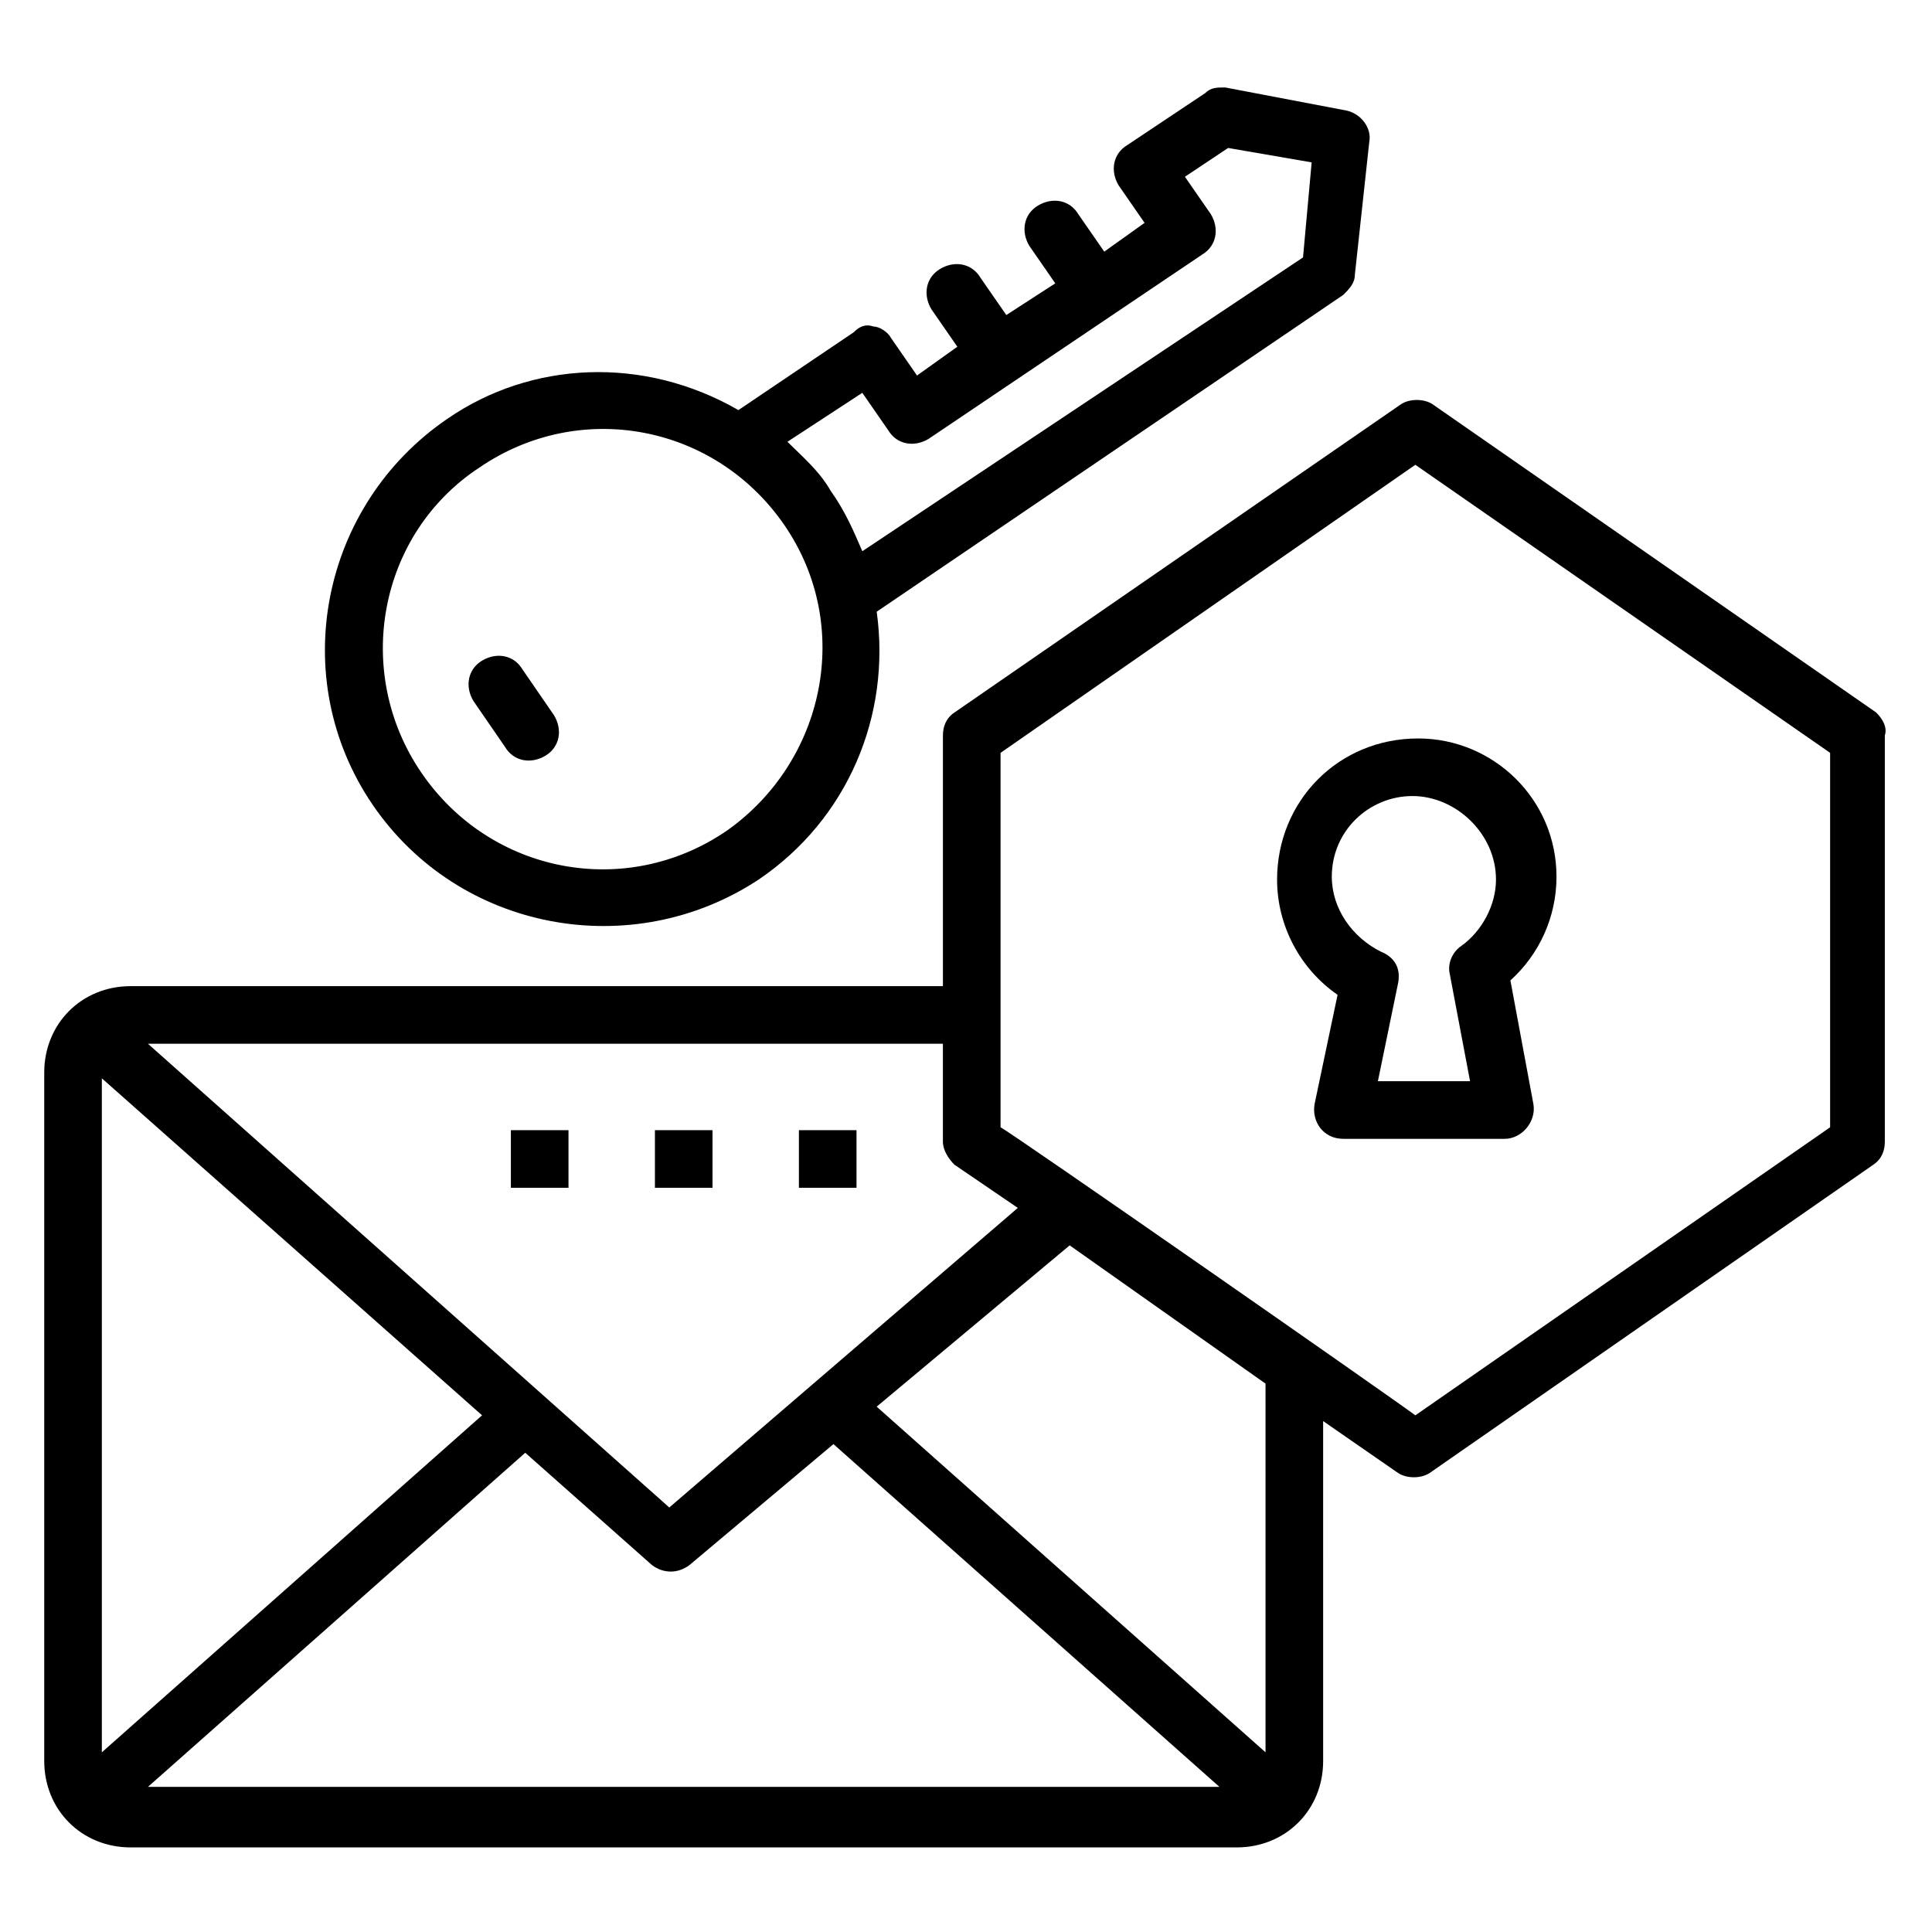
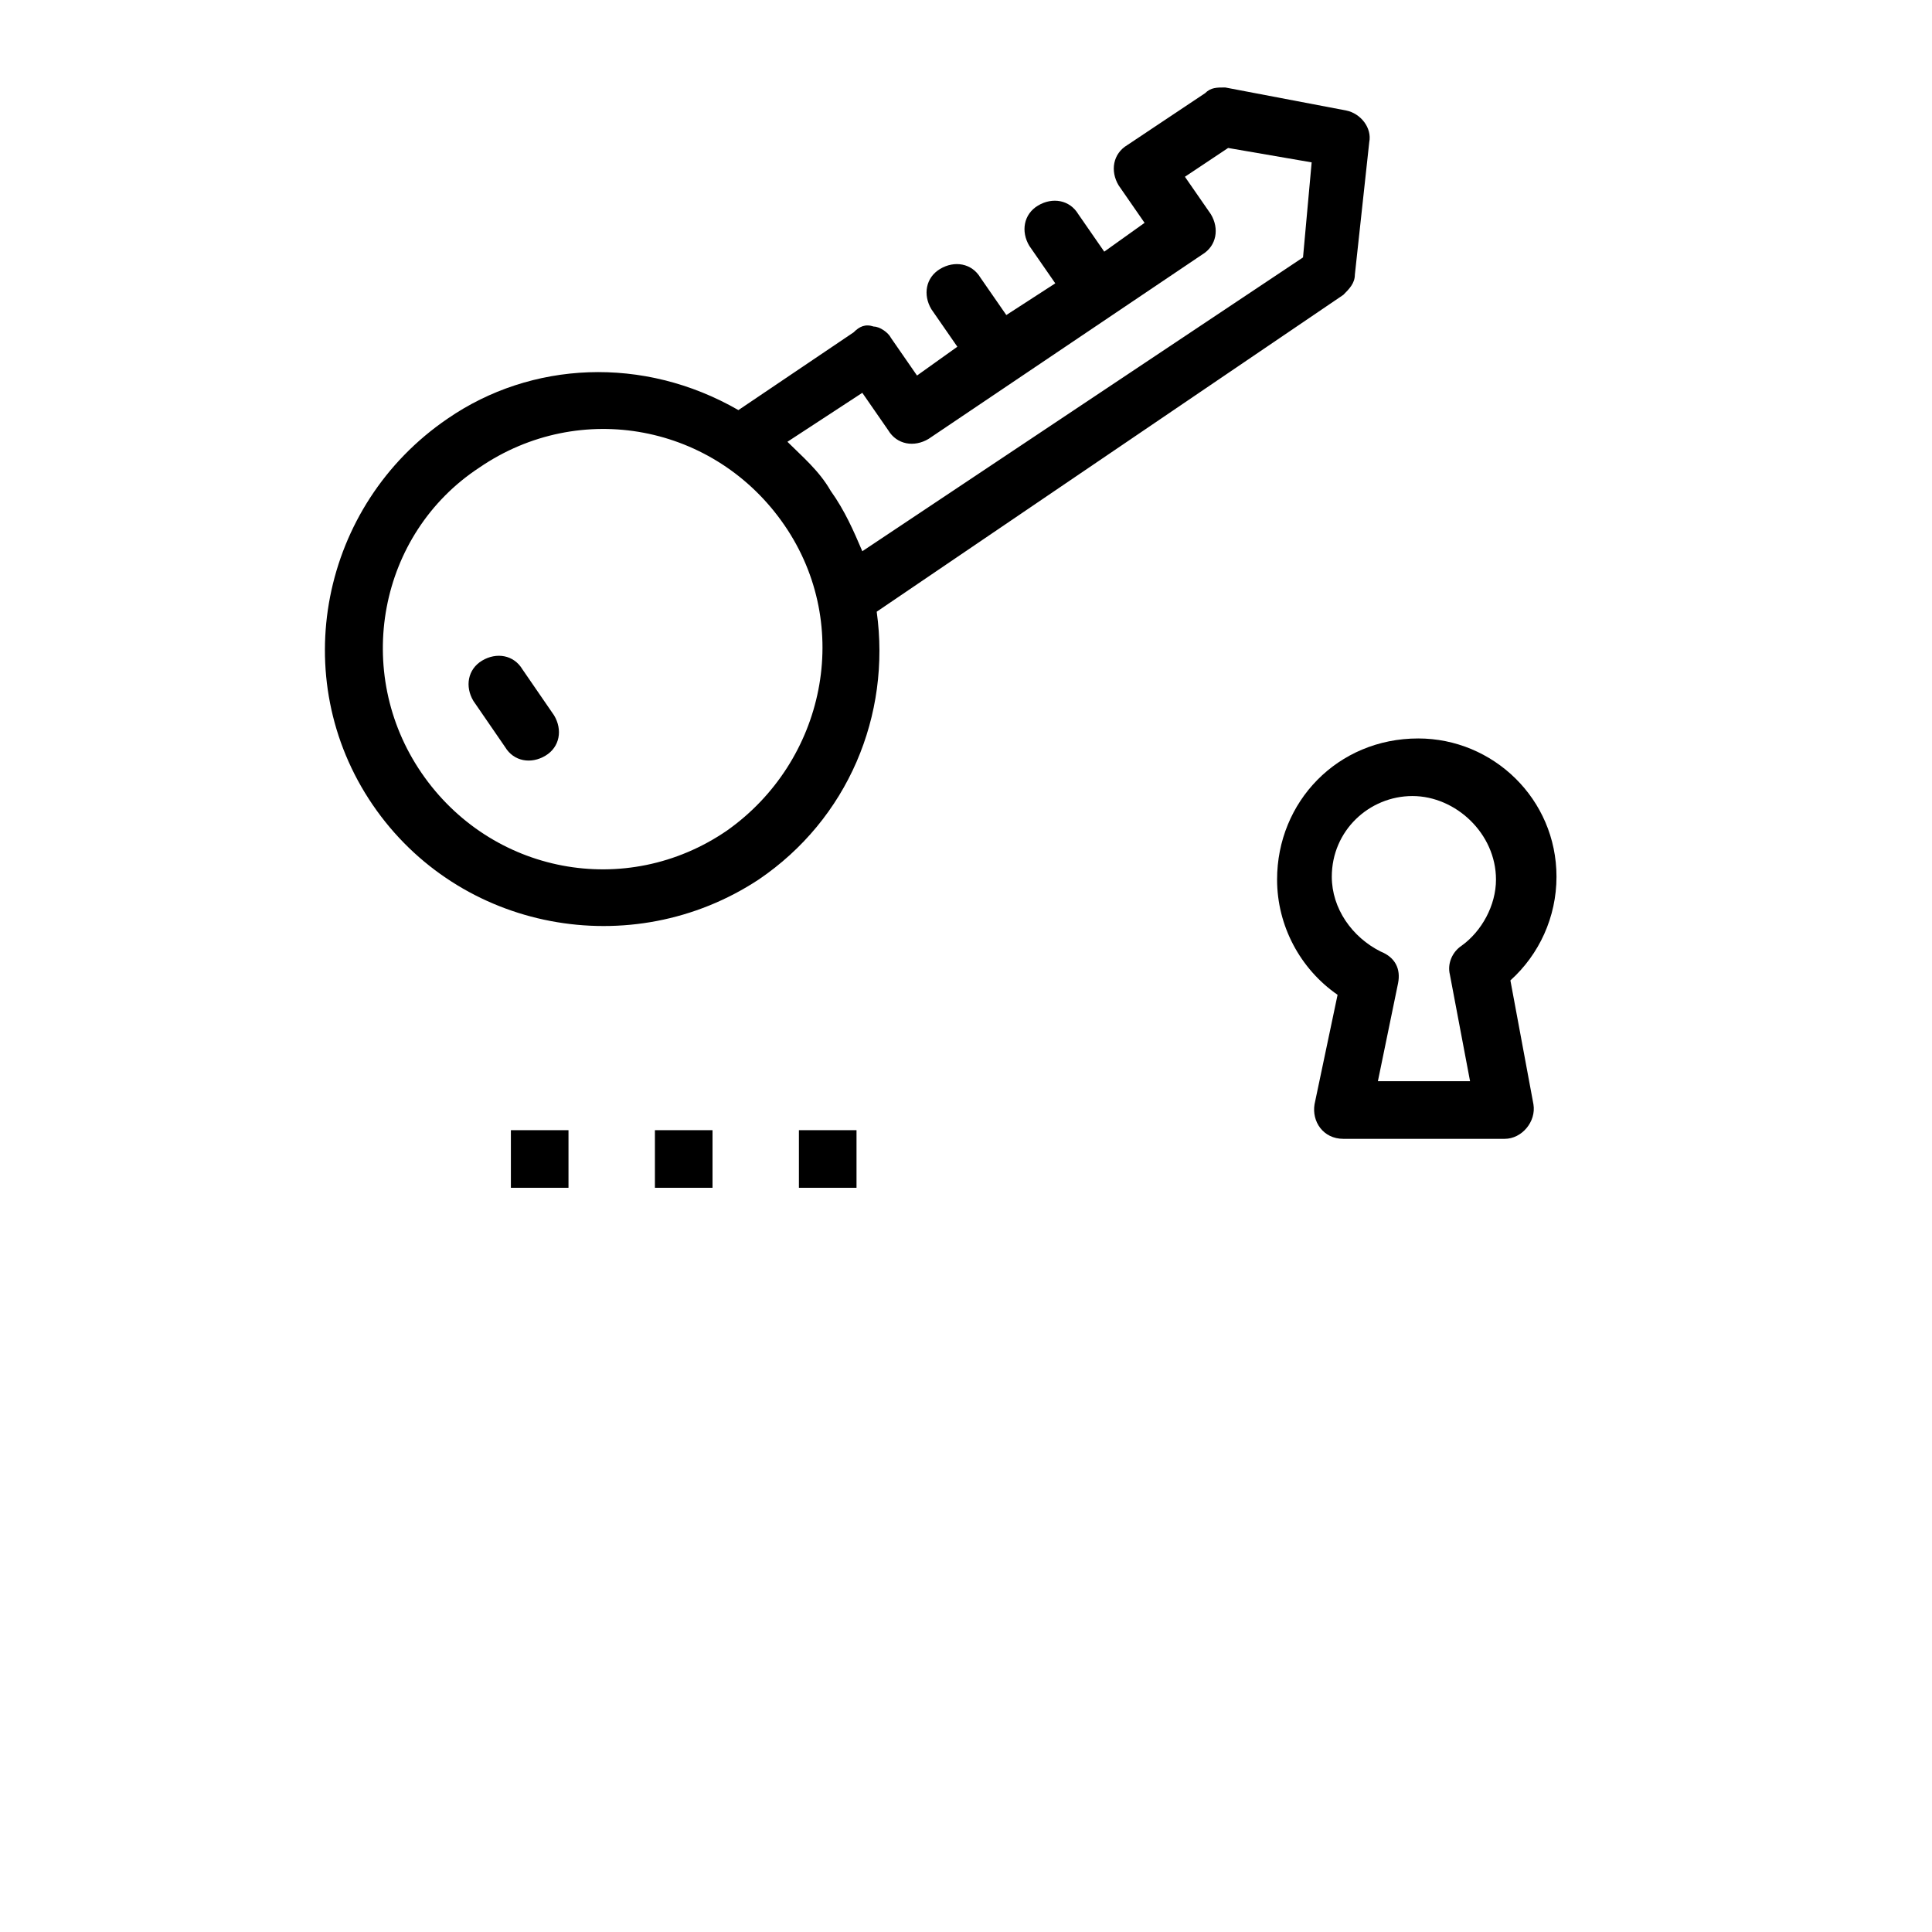
<svg xmlns="http://www.w3.org/2000/svg" fill="#000000" width="800px" height="800px" version="1.1" viewBox="144 144 512 512">
  <g>
-     <path d="m641.21 332.82-117.55-81.68c-2.289-1.527-6.106-1.527-8.398 0l-118.32 81.68c-2.289 1.527-3.055 3.816-3.055 6.106v66.41l-215.26 0.004c-12.977 0-22.902 9.922-22.902 22.902v182.44c0 12.977 9.922 22.902 22.902 22.902h293.12c12.977 0 22.902-9.922 22.902-22.902l-0.004-90.078 19.848 13.742c2.289 1.527 6.106 1.527 8.398 0l117.55-81.68c2.289-1.527 3.055-3.816 3.055-6.106v-107.64c0.762-2.289-0.766-4.578-2.293-6.106zm-244.27 119.84 16.793 11.449-92.363 79.391-138.17-122.9h210.68v25.953c0 2.289 1.527 4.582 3.055 6.106zm-225.95-22.898 100.76 89.312-100.76 89.309zm112.21 99.234 33.586 29.77c3.055 2.289 6.871 2.289 9.922 0l38.168-32.062 102.29 90.84h-283.96zm196.18 79.387-103.05-91.602 51.145-42.746 51.906 36.641zm149.62-165.64-109.92 76.336c-6.106-4.582-106.87-74.809-109.92-76.336v-99.234l109.92-76.336 109.92 76.336z" />
    <path d="m482.44 377.1c0 12.215 6.106 23.664 16.031 30.535l-6.106 29.008c-0.762 4.582 2.289 9.16 7.633 9.16h42.746c4.582 0 8.398-4.582 7.633-9.16l-6.106-32.824c7.633-6.871 12.215-16.793 12.215-27.48 0-20.609-16.793-36.641-36.641-36.641-21.379 0-37.406 16.793-37.406 37.402zm58.012 0c0 6.871-3.816 13.742-9.16 17.559-2.289 1.527-3.816 4.582-3.055 7.633l5.344 28.242h-24.426l5.344-25.953c0.762-3.816-0.762-6.871-4.582-8.398-7.633-3.816-12.977-11.449-12.977-19.848 0-12.215 9.922-21.375 21.375-21.375 11.453 0.004 22.137 9.926 22.137 22.141z" />
    <path d="m279.39 443.51h15.266v15.266h-15.266z" />
    <path d="m317.56 443.51h15.266v15.266h-15.266z" />
    <path d="m355.72 443.51h15.266v15.266h-15.266z" />
    <path d="m345.04 377.1c23.664-16.031 35.113-43.512 31.297-70.992l123.66-83.969c1.527-1.527 3.055-3.055 3.055-5.344l3.812-35.113c0.762-3.816-2.289-7.633-6.106-8.398l-32.062-6.106c-2.289 0-3.816 0-5.344 1.527l-20.609 13.742c-3.816 2.289-4.582 6.871-2.289 10.688l6.871 9.922-10.688 7.633-6.871-9.922c-2.289-3.816-6.871-4.582-10.688-2.289-3.816 2.289-4.582 6.871-2.289 10.688l6.871 9.922-12.977 8.398-6.871-9.922c-2.289-3.816-6.871-4.582-10.688-2.289-3.816 2.289-4.582 6.871-2.289 10.688l6.871 9.922-10.688 7.633-6.871-9.922c-0.762-1.527-3.055-3.055-4.582-3.055-2.289-0.762-3.816 0-5.344 1.527l-30.535 20.609c-25.188-14.508-54.957-12.98-77.094 2.285-33.586 22.902-42.746 68.703-19.848 102.29 22.898 33.59 68.699 41.984 102.29 19.848zm27.48-129 6.871 9.922c2.289 3.816 6.871 4.582 10.688 2.289l72.52-48.855c3.816-2.289 4.582-6.871 2.289-10.688l-6.871-9.922 11.449-7.633 22.137 3.816-2.289 25.191-116.79 77.863c-2.289-5.344-4.582-10.688-8.398-16.031-3.055-5.344-7.633-9.16-11.449-12.977zm-101.53 19.844c26.719-18.32 62.594-11.449 80.914 15.266 18.32 26.719 10.688 62.594-15.266 80.914-26.719 18.32-62.594 11.449-80.914-15.266-18.32-26.715-11.449-63.355 15.266-80.914z" />
    <path d="m277.86 341.98c2.289 3.816 6.871 4.582 10.688 2.289 3.816-2.289 4.582-6.871 2.289-10.688l-8.398-12.215c-2.289-3.816-6.871-4.582-10.688-2.289-3.816 2.289-4.582 6.871-2.289 10.688z" />
  </g>
</svg>